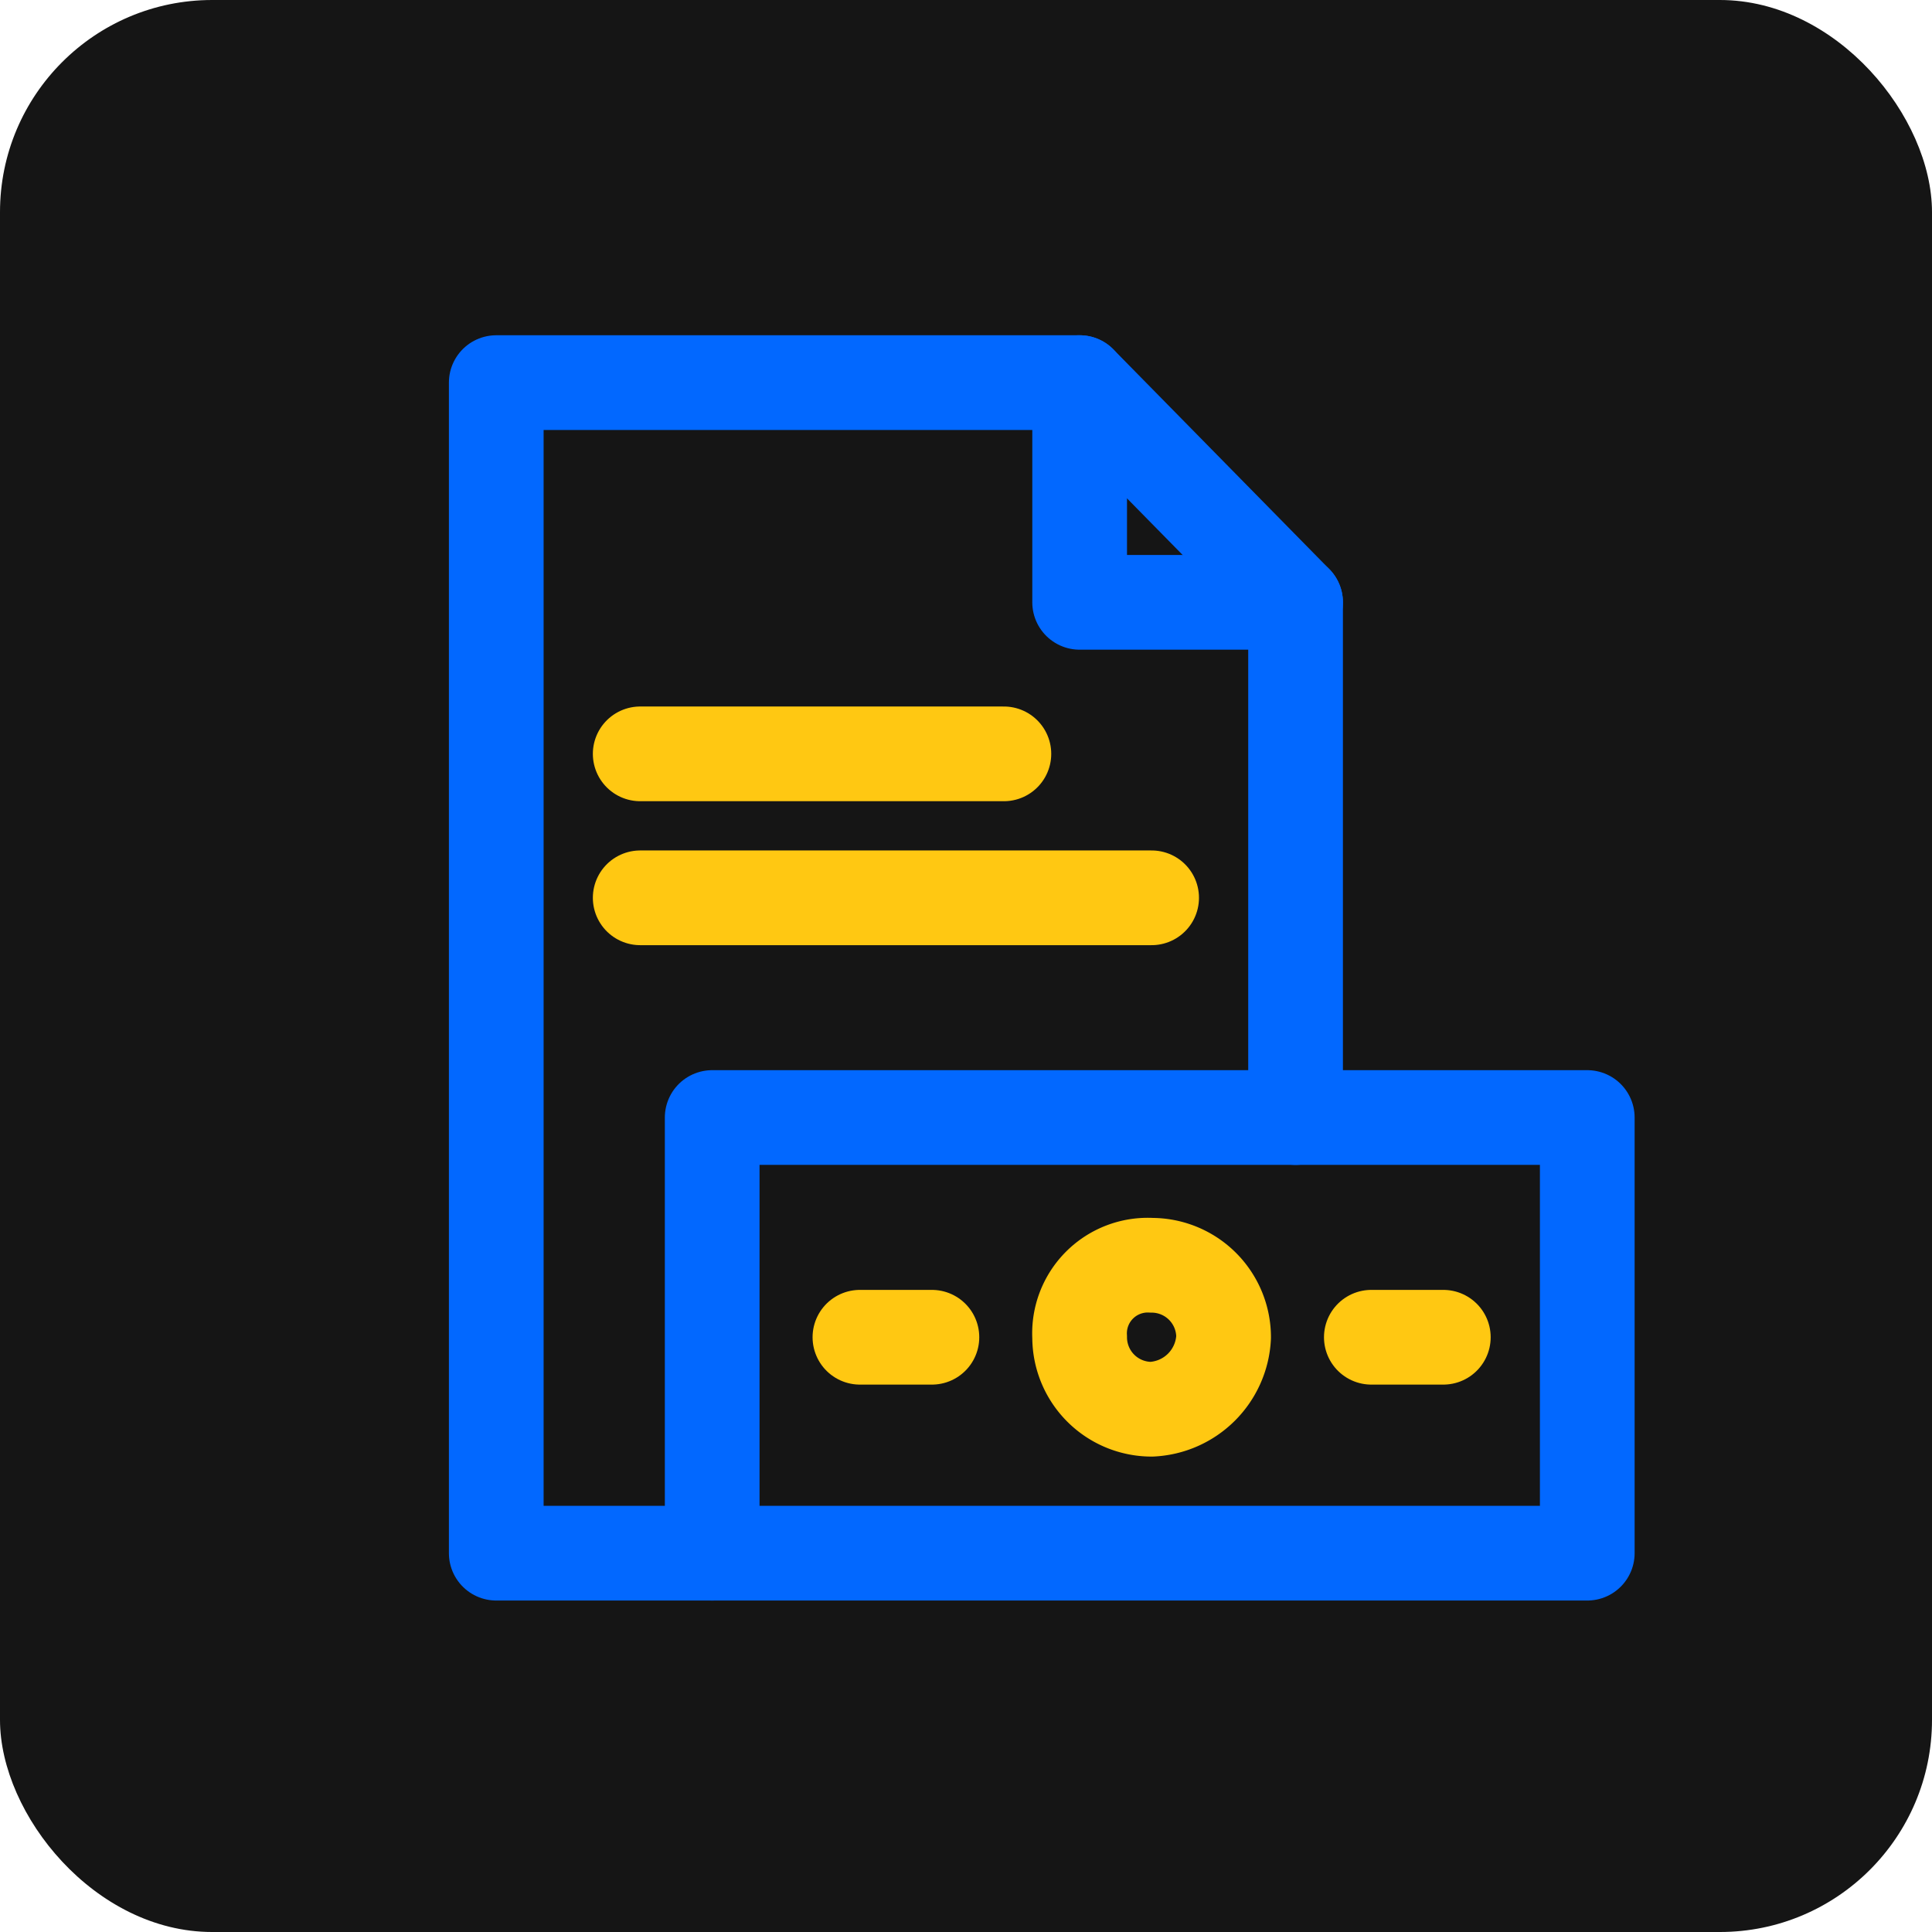
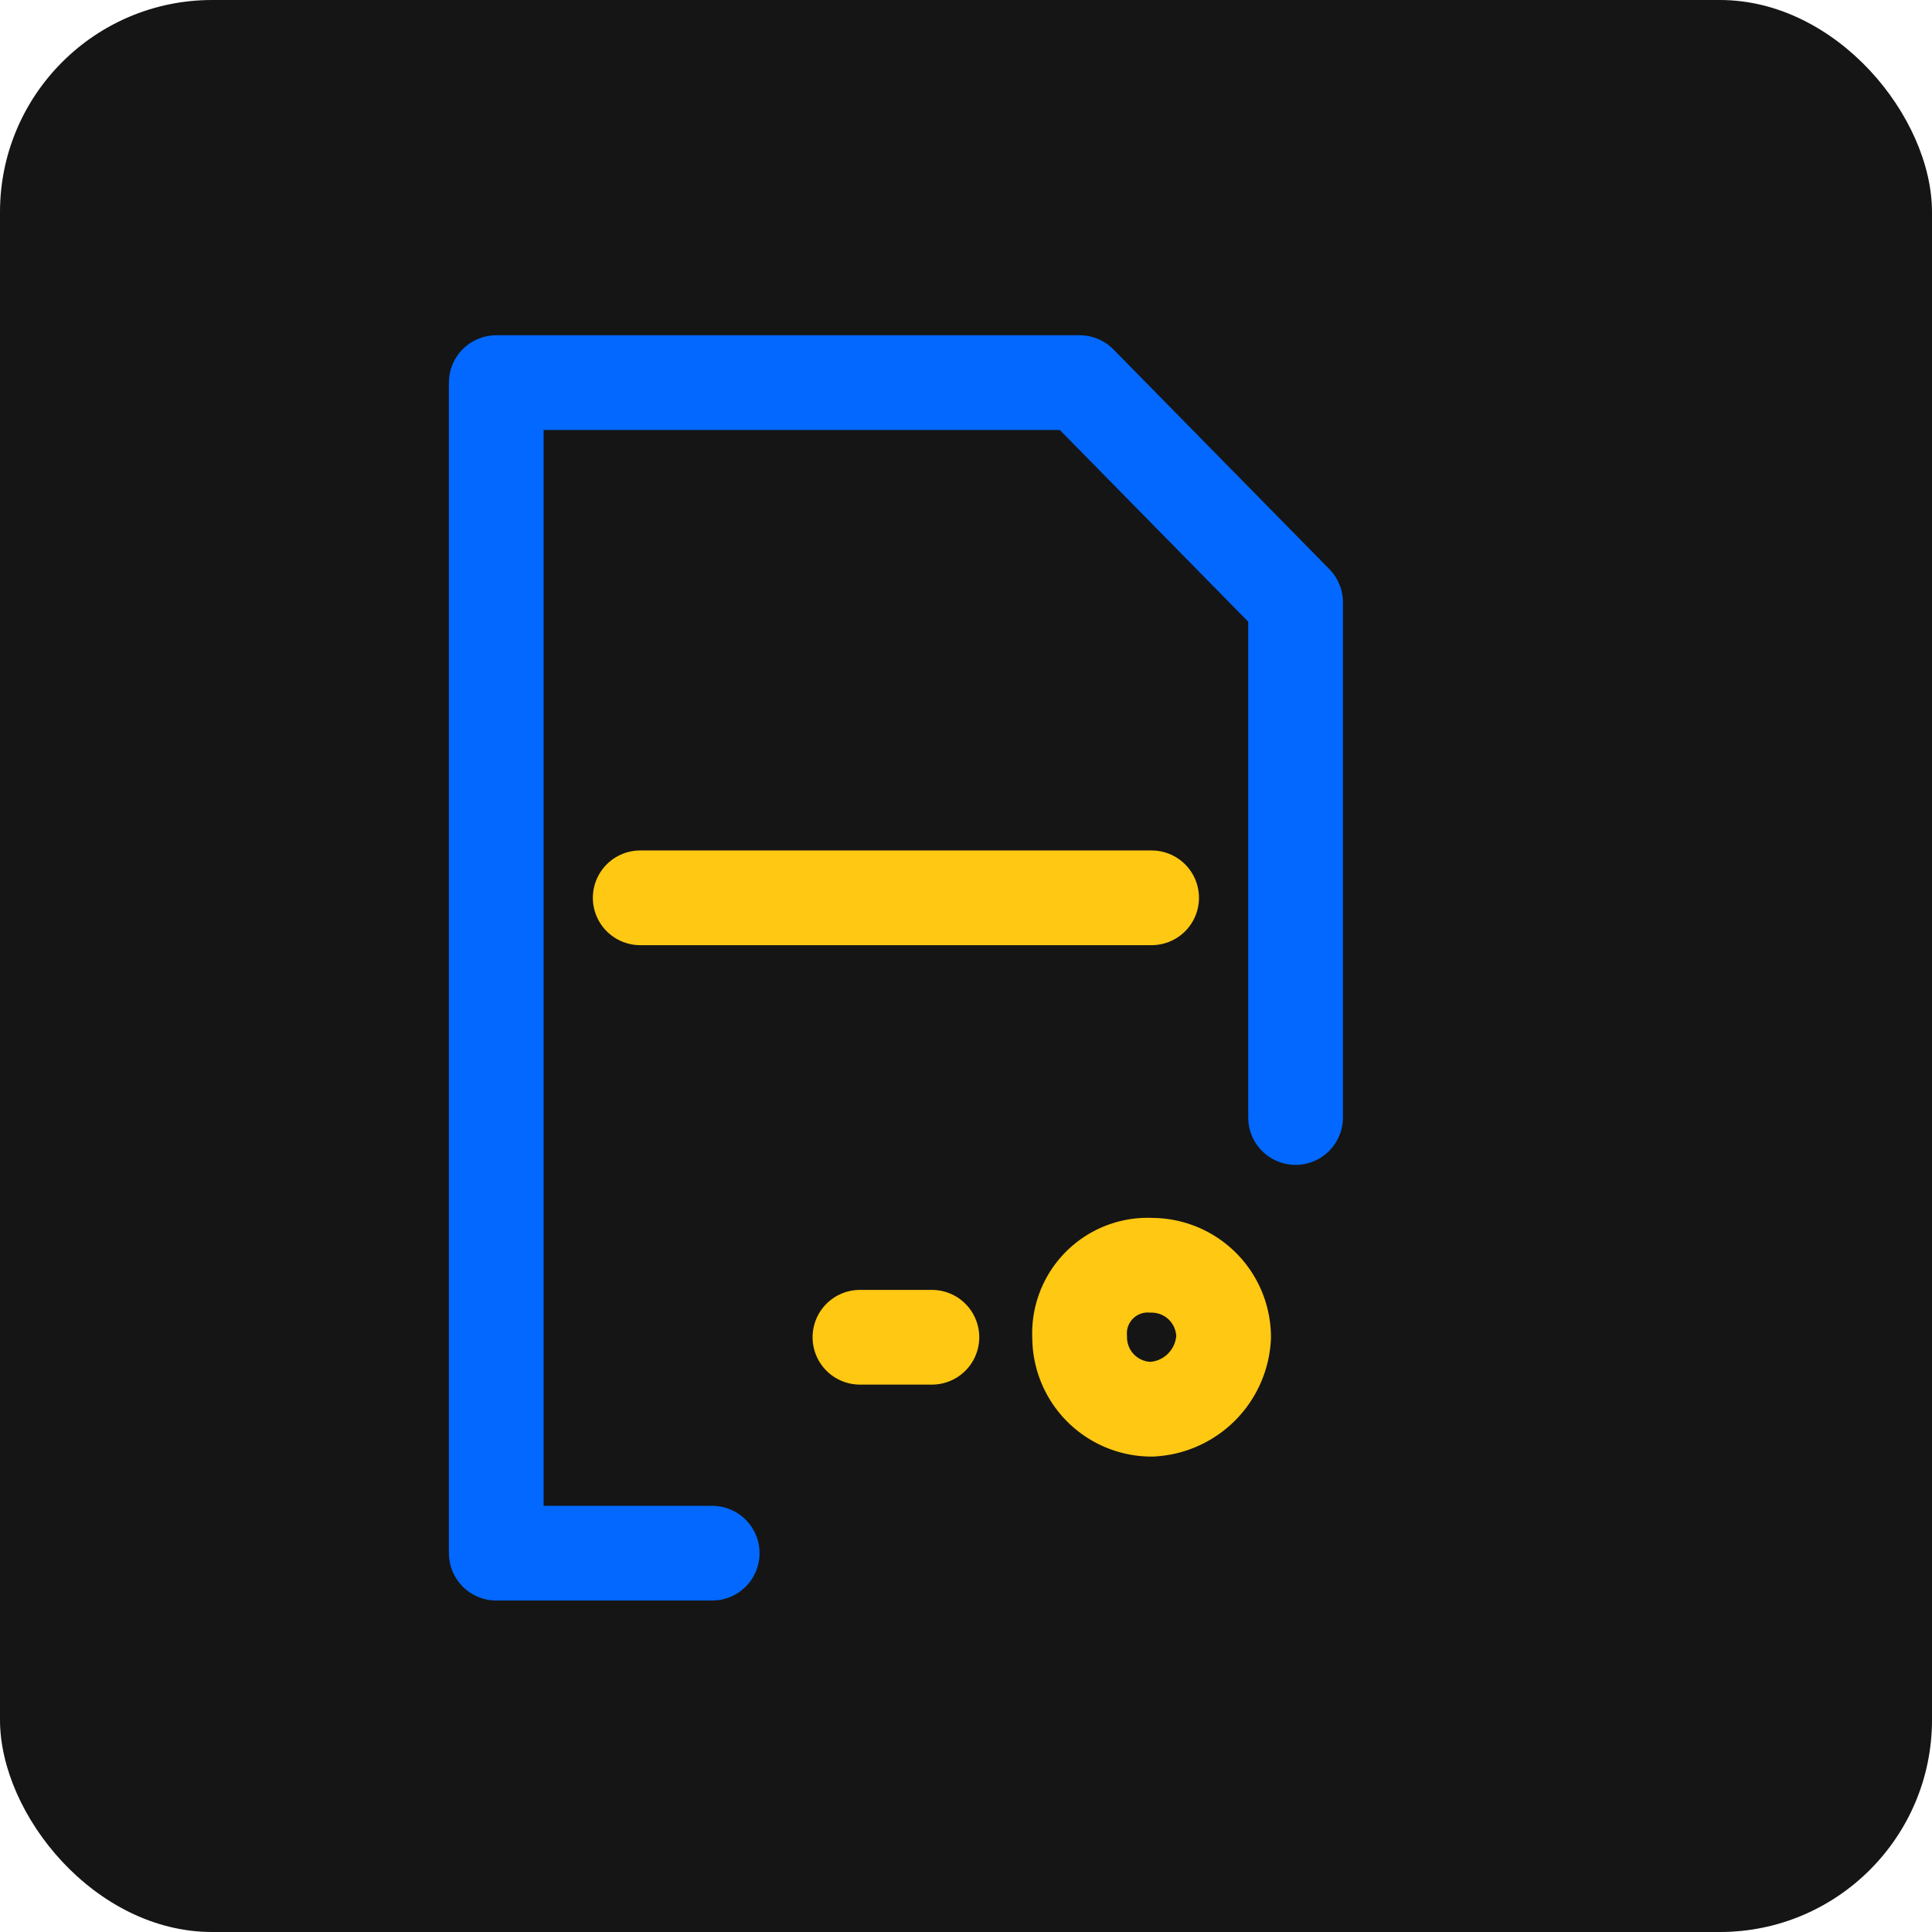
<svg xmlns="http://www.w3.org/2000/svg" viewBox="0 0 51 51">
  <rect width="51" height="51" rx="5.6" style="fill:#151515" />
  <path d="M18.8,41H13.1V10.1H28.5l5.7,5.8V29.5" style="fill:none;stroke:#0268ff;stroke-linecap:round;stroke-linejoin:round;stroke-width:2.5px" />
-   <path d="M28.5,10.1v5.8h5.7" style="fill:none;stroke:#0268ff;stroke-linecap:round;stroke-linejoin:round;stroke-width:2.5px" />
  <path d="M16.9,23.7H30.4" style="fill:none;stroke:#ffc812;stroke-linecap:round;stroke-linejoin:round;stroke-width:2.5px" />
-   <path d="M16.9,19.9h9.6" style="fill:none;stroke:#ffc812;stroke-linecap:round;stroke-linejoin:round;stroke-width:2.5px" />
-   <path d="M41.9,41H18.8V29.5H41.9Z" style="fill:none;stroke:#0268ff;stroke-linecap:round;stroke-linejoin:round;stroke-width:2.5px" />
-   <path d="M32.3,35.3a2,2,0,0,1-1.9,1.9,1.9,1.9,0,0,1-1.9-1.9,1.8,1.8,0,0,1,1.9-1.9A1.9,1.9,0,0,1,32.3,35.3Z" style="fill:none;stroke:#ffc812;stroke-linecap:round;stroke-linejoin:round;stroke-width:2.5px" />
+   <path d="M32.3,35.3a2,2,0,0,1-1.9,1.9,1.9,1.9,0,0,1-1.9-1.9,1.8,1.8,0,0,1,1.9-1.9A1.9,1.9,0,0,1,32.3,35.3" style="fill:none;stroke:#ffc812;stroke-linecap:round;stroke-linejoin:round;stroke-width:2.5px" />
  <path d="M22.7,35.3h1.9" style="fill:none;stroke:#ffc812;stroke-linecap:round;stroke-linejoin:round;stroke-width:2.5px" />
-   <path d="M36.2,35.3h1.9" style="fill:none;stroke:#ffc812;stroke-linecap:round;stroke-linejoin:round;stroke-width:2.5px" />
</svg>